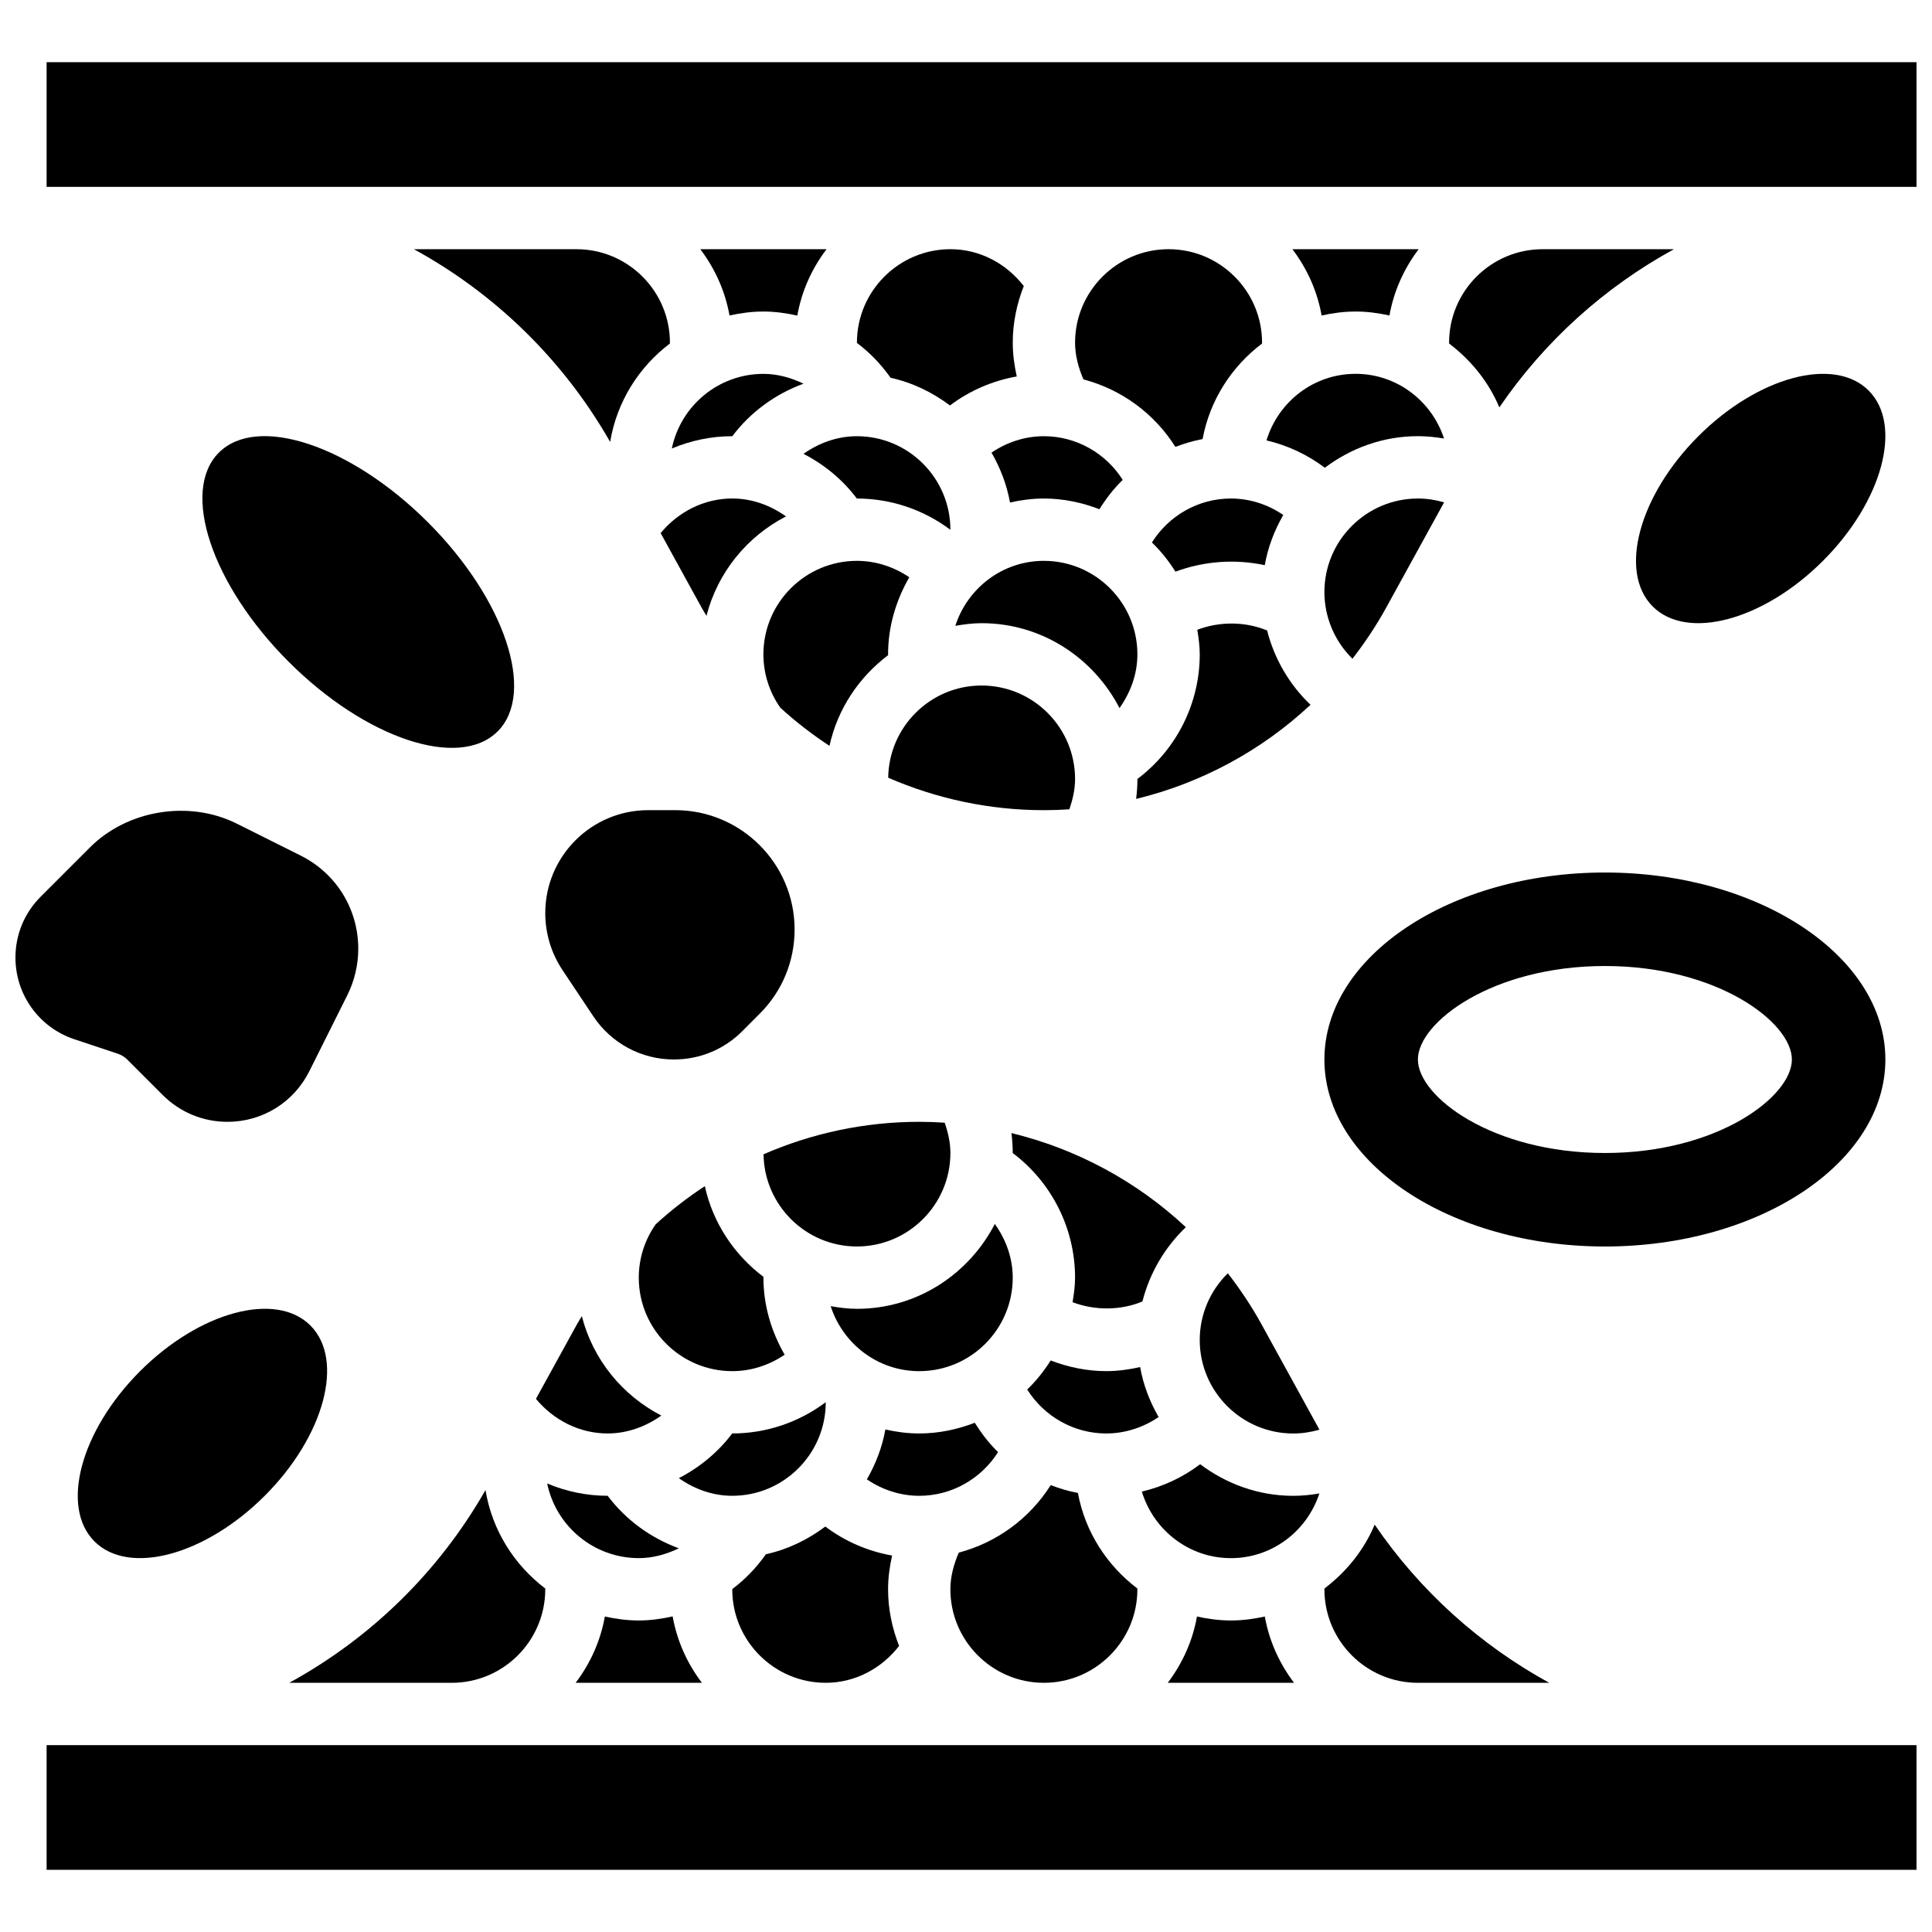
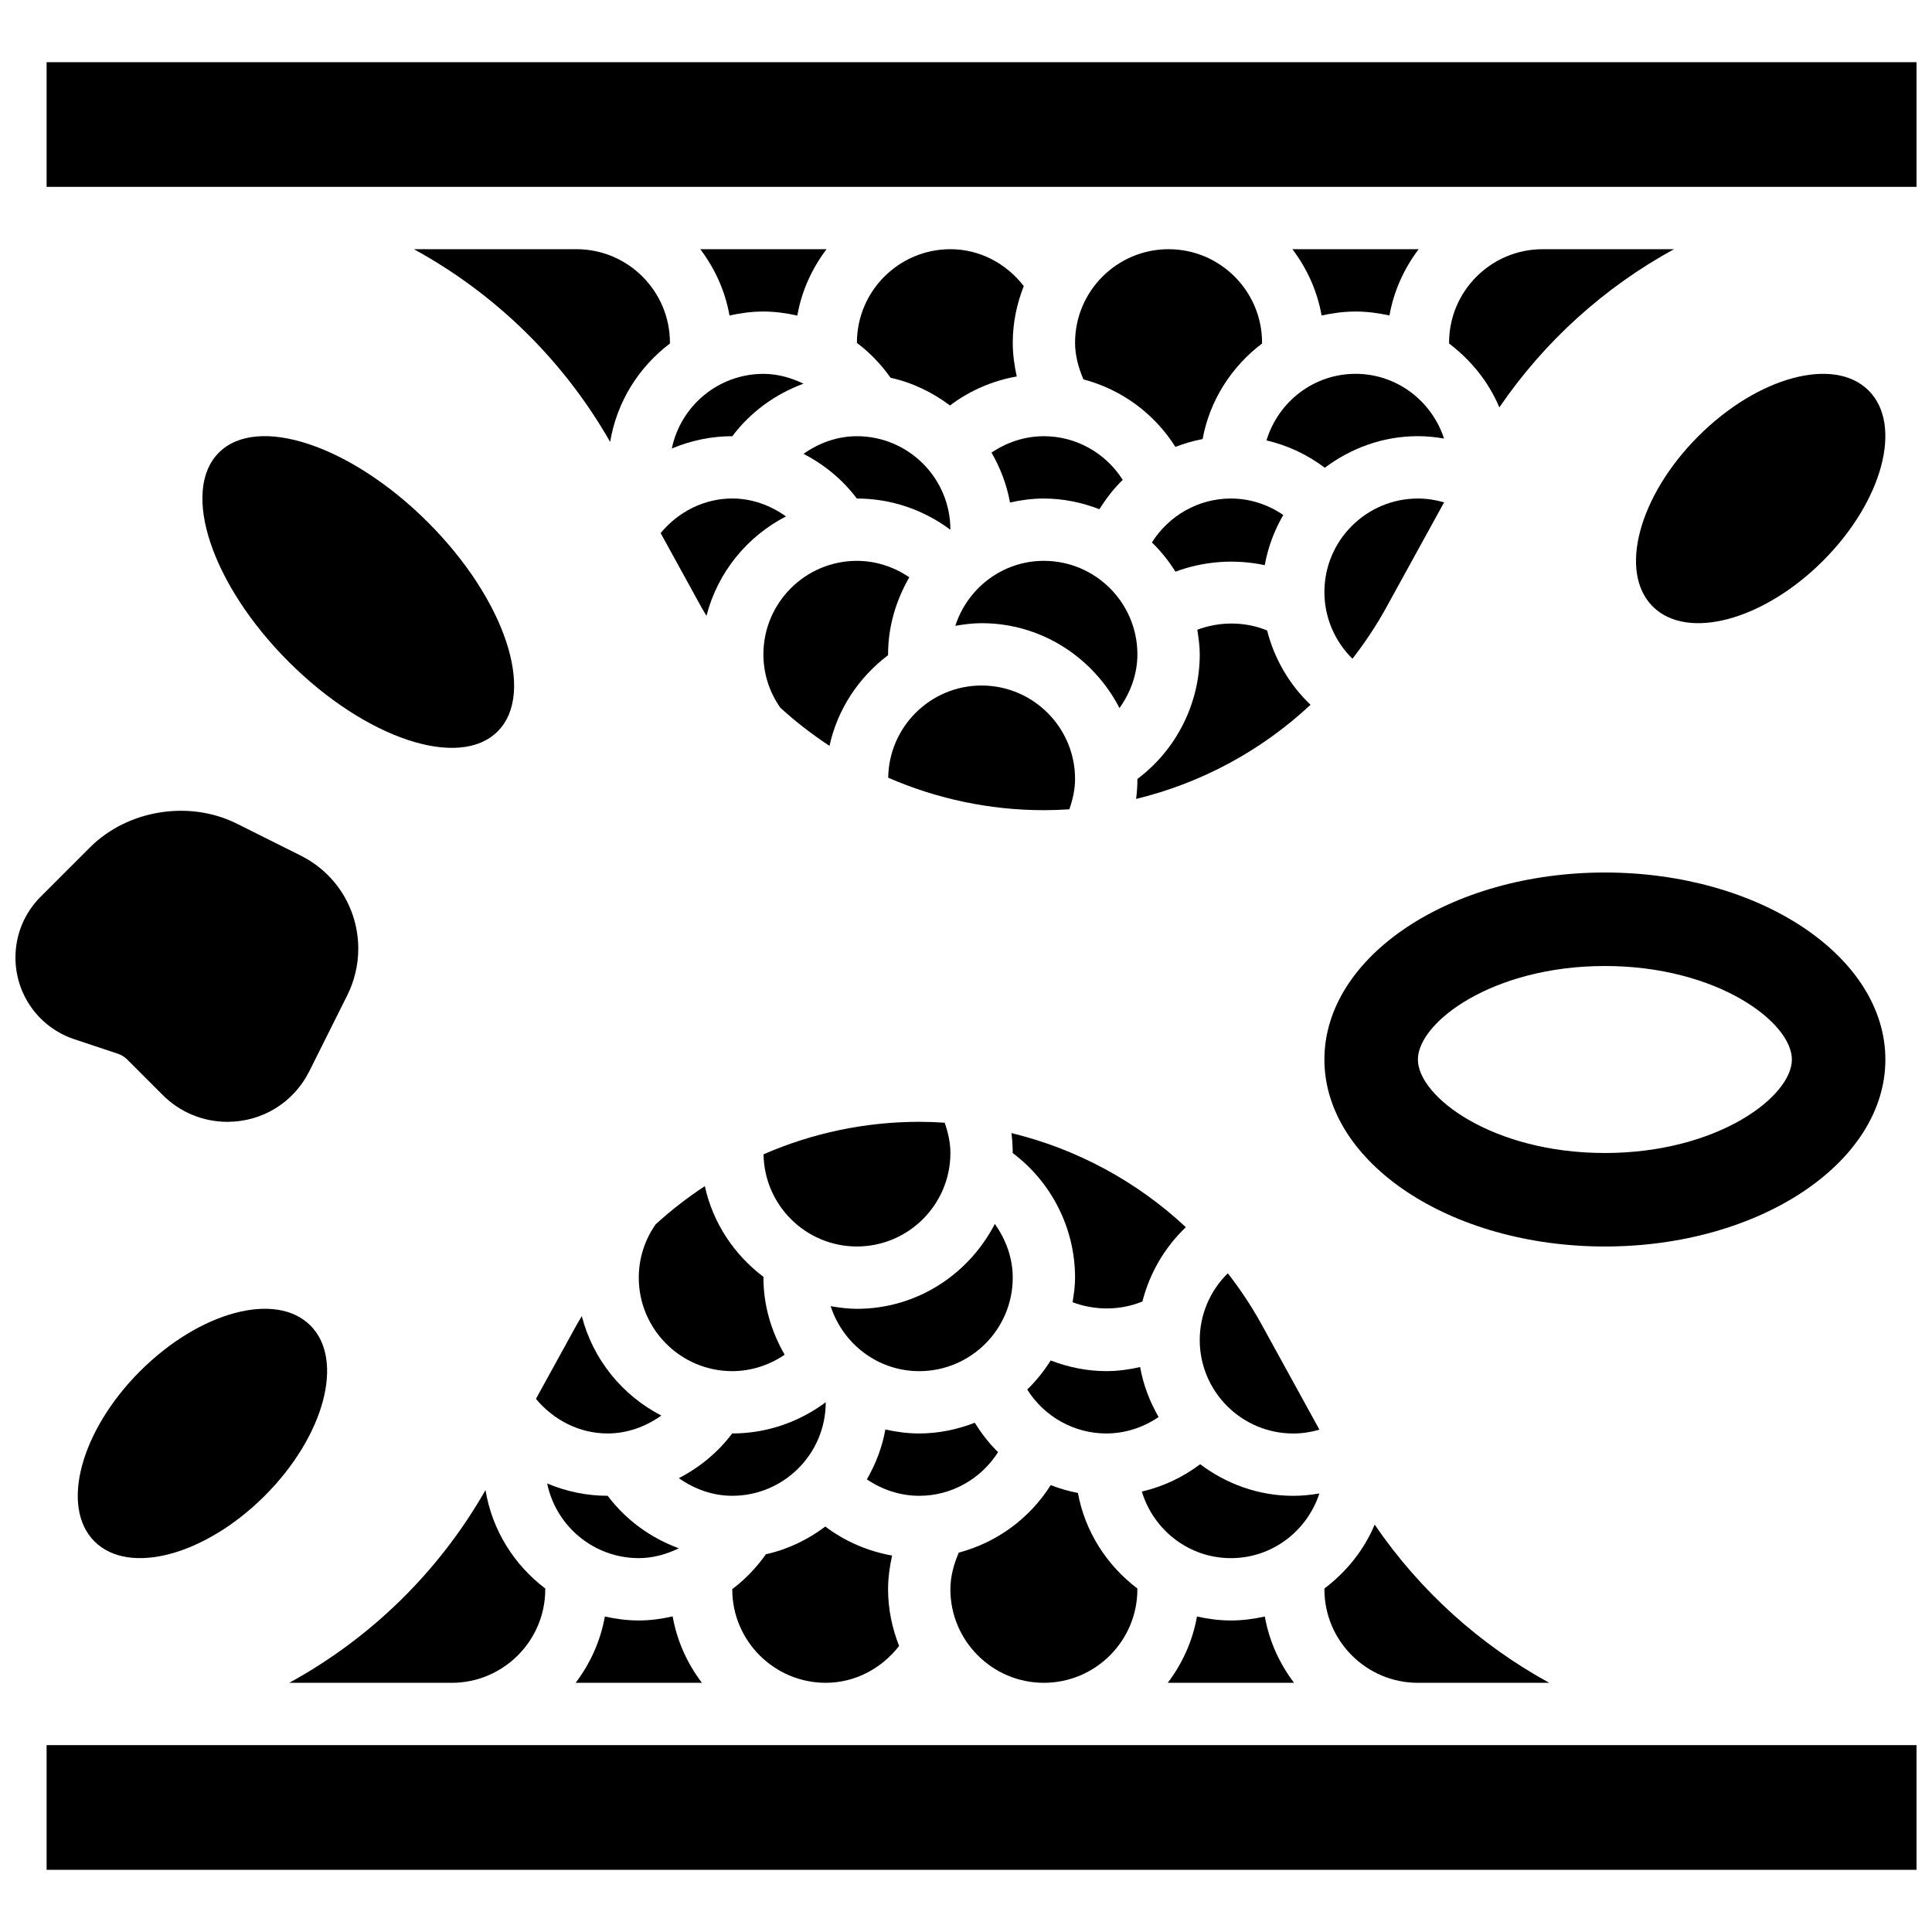
<svg xmlns="http://www.w3.org/2000/svg" width="800px" height="800px" version="1.1" viewBox="144 144 512 512">
  <defs>
    <clipPath id="c">
      <path d="m156 160h495.9v34h-495.9z" />
    </clipPath>
    <clipPath id="b">
      <path d="m156 606h495.9v34h-495.9z" />
    </clipPath>
    <clipPath id="a">
      <path d="m148.09 358h90.906v84h-90.906z" />
    </clipPath>
  </defs>
  <path d="m379.38 350.1c12.812 5.574 26.809 8.605 41.262 8.605 2.262 0 4.508-0.082 6.746-0.23 0.895-2.586 1.516-5.269 1.516-8.027 0-13.66-11.117-24.777-24.777-24.777-13.547-0.004-24.555 10.926-24.746 24.43z" />
  <path d="m420.64 292.63c-11.008 0-20.258 7.269-23.473 17.219 2.273-0.387 4.578-0.699 6.957-0.699 15.965 0 29.684 9.199 36.555 22.496 2.93-4.129 4.742-9.02 4.742-14.238 0-13.66-11.117-24.777-24.781-24.777z" />
  <path d="m346.31 317.41c0 5.113 1.57 9.969 4.469 14.125 4.078 3.734 8.441 7.102 13.043 10.125 2.141-9.789 7.805-18.195 15.543-24.043 0-0.074-0.016-0.141-0.016-0.207 0-7.465 2.148-14.379 5.625-20.426-4.074-2.766-8.871-4.352-13.887-4.352-13.66 0-24.777 11.117-24.777 24.777z" />
  <path d="m449.27 287.76c2.387 2.305 4.461 4.914 6.234 7.738 7.539-2.809 15.824-3.402 23.672-1.719 0.844-4.789 2.559-9.234 4.906-13.305-4.066-2.777-8.871-4.363-13.875-4.363-8.641 0-16.469 4.543-20.938 11.648z" />
  <path d="m453.68 210.04c-13.66 0-24.777 11.117-24.777 24.777 0 3.387 0.898 6.648 2.223 9.73 10.086 2.66 18.781 9.035 24.363 17.883 2.328-0.891 4.723-1.609 7.211-2.074 1.906-10.316 7.688-19.211 15.742-25.312 0-0.078 0.016-0.152 0.016-0.227 0-13.66-11.117-24.777-24.777-24.777z" />
  <path d="m445.43 350.43v0.016c0 1.766-0.125 3.535-0.348 5.277 17.336-4.211 33.242-12.816 46.219-24.949-5.617-5.352-9.59-12.176-11.504-19.691-5.848-2.41-12.578-2.43-18.5-0.191 0.336 2.144 0.648 4.289 0.648 6.519 0 13.059-6.219 25.281-16.516 33.02z" />
  <path d="m479.63 260.71c5.602 1.312 10.859 3.773 15.461 7.25 6.898-5.184 15.379-8.371 24.664-8.371 2.344 0 4.656 0.238 6.93 0.629-3.238-9.914-12.465-17.148-23.449-17.148-11.168 0-20.516 7.473-23.605 17.641z" />
  <path d="m512.22 227.61c1.156-6.531 3.891-12.48 7.738-17.566h-33.457c3.856 5.098 6.582 11.035 7.738 17.566 2.91-0.645 5.898-1.051 8.996-1.051 3.098 0 6.086 0.406 8.984 1.051z" />
  <path d="m528.02 234.82c0 0.074 0.016 0.148 0.016 0.223 5.781 4.387 10.465 10.141 13.305 16.922 12.043-17.641 27.961-31.898 46.27-41.922h-34.812c-13.66 0-24.777 11.117-24.777 24.777z" />
  <path d="m494.98 300.89c0 6.746 2.75 13.082 7.434 17.684 3.277-4.231 6.285-8.715 8.91-13.488l15.379-27.957c-2.238-0.652-4.566-1.016-6.945-1.016-13.66 0-24.777 11.117-24.777 24.777z" />
  <path d="m296.76 210.04h-43.07c21.383 11.703 39.52 29.188 52.008 51.074 1.758-10.629 7.574-19.82 15.824-26.074 0-0.074 0.016-0.148 0.016-0.223 0-13.66-11.117-24.777-24.777-24.777z" />
  <path d="m356.93 264.27c5.492 2.832 10.367 6.82 14.141 11.844h0.016c9.012 0 17.684 2.957 24.777 8.285v-0.023c0-13.66-11.117-24.777-24.777-24.777-5.184 0-10.043 1.781-14.156 4.672z" />
  <path d="m395.87 210.04c-13.66 0-24.777 11.117-24.777 24.777v0.059c3.418 2.559 6.41 5.684 8.918 9.234 5.824 1.289 11.117 3.875 15.742 7.344 5.203-3.93 11.266-6.551 17.699-7.688-0.648-2.938-1.062-5.918-1.062-8.949 0-5.312 1.09-10.34 2.922-15.008-4.656-6.012-11.711-9.77-19.441-9.77z" />
  <path d="m329.97 305.09c0.395 0.719 0.844 1.402 1.254 2.113 2.957-11.512 10.719-21.004 21.07-26.348-4.129-2.941-9.02-4.75-14.238-4.75-7.441 0-14.312 3.519-18.98 9.168z" />
  <path d="m337.33 227.61c2.898-0.645 5.887-1.051 8.984-1.051 3.062 0 6.062 0.422 8.984 1.074 1.156-6.551 3.883-12.496 7.746-17.594h-33.457c3.852 5.098 6.578 11.035 7.742 17.57z" />
  <path d="m322.04 262.86c5.008-2.106 10.434-3.262 16.016-3.262h0.016c4.832-6.426 11.43-11.191 18.863-13.918-3.285-1.578-6.863-2.602-10.621-2.602-11.949 0-21.953 8.508-24.273 19.781z" />
  <path d="m406.76 263.95c2.328 4.047 4.047 8.457 4.898 13.215 2.898-0.645 5.891-1.051 8.984-1.051 5.195 0 10.125 1.074 14.711 2.832 1.785-2.832 3.809-5.484 6.18-7.773-4.469-7.059-12.273-11.574-20.891-11.574-5.004 0-9.809 1.586-13.883 4.352z" />
  <g clip-path="url(#c)">
    <path d="m156.35 160.48h495.55v33.035h-495.55z" />
  </g>
  <path d="m330.79 458.34c-4.602 3.023-8.961 6.394-13.043 10.125-2.894 4.156-4.465 9.012-4.465 14.125 0 13.66 11.117 24.777 24.777 24.777 5.012 0 9.812-1.586 13.883-4.352-3.477-6.047-5.625-12.961-5.625-20.426 0-0.066 0.016-0.133 0.016-0.199-7.738-5.848-13.41-14.254-15.543-24.051z" />
  <g clip-path="url(#b)">
    <path d="m156.35 606.48h495.55v33.035h-495.55z" />
  </g>
  <path d="m446.75 488.91c1.918-7.516 5.898-14.34 11.512-19.691-12.969-12.125-28.883-20.73-46.219-24.941 0.215 1.742 0.34 3.508 0.34 5.277v0.016c10.301 7.738 16.52 19.961 16.52 33.02 0 2.231-0.312 4.379-0.66 6.508 5.922 2.238 12.652 2.223 18.508-0.188z" />
  <path d="m288.5 565.18c0-0.074-0.016-0.148-0.016-0.223-8.25-6.254-14.059-15.445-15.824-26.066-12.488 21.887-30.625 39.363-52.008 51.074h43.07c13.66-0.008 24.777-11.125 24.777-24.785z" />
  <path d="m319.26 519.14c-10.34-5.344-18.113-14.832-21.07-26.348-0.414 0.711-0.859 1.395-1.262 2.113l-10.895 19.805c4.684 5.652 11.547 9.172 18.988 9.172 5.219 0 10.109-1.809 14.238-4.742z" />
  <path d="m461.21 572.39c-1.156 6.531-3.891 12.48-7.738 17.566h33.457c-3.856-5.098-6.582-11.035-7.738-17.566-2.906 0.645-5.898 1.051-8.992 1.051-3.098 0-6.09-0.406-8.988-1.051z" />
  <path d="m493.65 539.78c-2.269 0.387-4.582 0.629-6.93 0.629-9.285 0-17.766-3.188-24.66-8.375-4.594 3.477-9.863 5.938-15.461 7.25 3.09 10.168 12.438 17.641 23.605 17.641 10.984 0 20.207-7.234 23.445-17.145z" />
  <path d="m495 564.96c0 0.078-0.016 0.152-0.016 0.227 0 13.66 11.117 24.777 24.777 24.777h34.812c-18.312-10.027-34.227-24.289-46.27-41.922-2.84 6.777-7.523 12.535-13.305 16.918z" />
  <path d="m420.64 589.96c13.66 0 24.777-11.117 24.777-24.777 0-0.074-0.016-0.148-0.016-0.223-8.051-6.106-13.836-14.992-15.742-25.312-2.484-0.461-4.883-1.18-7.211-2.074-5.582 8.836-14.281 15.215-24.363 17.883-1.32 3.078-2.223 6.34-2.223 9.727 0 13.66 11.117 24.777 24.777 24.777z" />
  <path d="m362.83 589.96c7.731 0 14.785-3.758 19.441-9.77-1.832-4.668-2.922-9.699-2.922-15.008 0-3.031 0.414-6.012 1.066-8.945-6.426-1.141-12.496-3.758-17.699-7.688-4.617 3.469-9.91 6.055-15.742 7.344-2.512 3.551-5.508 6.672-8.918 9.234v0.059c-0.004 13.656 11.113 24.773 24.773 24.773z" />
  <path d="m408.5 528.82c-2.379-2.289-4.394-4.938-6.18-7.773-4.582 1.762-9.512 2.836-14.707 2.836-3.098 0-6.086-0.406-8.984-1.051-0.844 4.758-2.57 9.168-4.898 13.215 4.07 2.769 8.879 4.356 13.883 4.356 8.613 0 16.418-4.519 20.887-11.582z" />
  <path d="m446.15 506.29c-2.941 0.66-5.941 1.074-8.988 1.074-5.098 0-10.043-1.031-14.719-2.824-1.777 2.809-3.84 5.402-6.219 7.699 4.469 7.102 12.301 11.645 20.938 11.645 5.004 0 9.812-1.586 13.883-4.352-2.328-4.059-4.055-8.477-4.894-13.242z" />
  <path d="m362.83 515.62v-0.023c-7.094 5.32-15.766 8.285-24.777 8.285h-0.016c-3.773 5.023-8.656 9.012-14.141 11.844 4.113 2.891 8.969 4.676 14.156 4.676 13.66 0 24.777-11.117 24.777-24.781z" />
  <path d="m371.09 474.33c13.66 0 24.777-11.117 24.777-24.777 0-2.758-0.621-5.441-1.512-8.027-2.234-0.148-4.484-0.234-6.746-0.234-14.453 0-28.453 3.031-41.262 8.605 0.188 13.504 11.199 24.434 24.742 24.434z" />
  <path d="m478.29 494.91c-2.625-4.773-5.633-9.25-8.902-13.48-4.695 4.602-7.445 10.934-7.445 17.684 0 13.66 11.117 24.777 24.777 24.777 2.379 0 4.707-0.363 6.945-1.016z" />
  <path d="m322.26 572.36c-2.922 0.66-5.922 1.082-8.984 1.082-3.098 0-6.086-0.406-8.984-1.051-1.156 6.531-3.891 12.48-7.738 17.566h33.457c-3.867-5.094-6.594-11.047-7.75-17.598z" />
  <path d="m387.61 507.37c13.66 0 24.777-11.117 24.777-24.777 0-5.219-1.809-10.109-4.742-14.238-6.871 13.297-20.59 22.496-36.555 22.496-2.379 0-4.684-0.312-6.953-0.703 3.215 9.957 12.465 17.223 23.473 17.223z" />
  <path d="m313.28 556.92c3.758 0 7.336-1.023 10.621-2.602-7.434-2.727-14.031-7.5-18.863-13.918h-0.016c-5.582 0-11.008-1.156-16.016-3.262 2.32 11.273 12.324 19.781 24.273 19.781z" />
  <path d="m226.26 495.27c9.121 9.121 3.707 29.324-12.098 45.125-15.801 15.801-36.004 21.219-45.125 12.094-9.121-9.121-3.707-29.324 12.094-45.125 15.805-15.801 36.008-21.215 45.129-12.094" />
  <path d="m639.21 247.5c9.121 9.121 3.707 29.324-12.098 45.125-15.801 15.801-36.004 21.215-45.125 12.094-9.121-9.121-3.707-29.324 12.094-45.125 15.805-15.801 36.008-21.215 45.129-12.094" />
  <path d="m257.41 282.42c20.398 20.402 28.668 45.207 18.473 55.406-10.199 10.199-35.004 1.926-55.406-18.473-20.398-20.402-28.672-45.207-18.473-55.406 10.199-10.199 35.004-1.926 55.406 18.473" />
  <path d="m494.98 424.78c0 27.328 33.352 49.555 74.332 49.555s74.332-22.227 74.332-49.555-33.352-49.555-74.332-49.555c-40.984 0-74.332 22.223-74.332 49.555zm74.332-24.777c29.789 0 49.555 14.918 49.555 24.777 0 9.863-19.766 24.777-49.555 24.777s-49.555-14.918-49.555-24.777c0-9.863 19.762-24.777 49.555-24.777z" />
  <g clip-path="url(#a)">
    <path d="m175.25 423.26c0.934 0.312 1.785 0.844 2.469 1.527l9.406 9.406c4.578 4.574 10.672 7.102 17.156 7.102 9.25 0 17.559-5.137 21.695-13.414l10.051-20.109c1.91-3.816 2.918-8.078 2.918-12.34 0-10.523-5.848-19.988-15.254-24.688l-16.996-8.5c-12.602-6.269-28.906-3.617-38.844 6.316l-13.074 13.074c-4.312 4.316-6.684 10.039-6.684 16.129 0 9.836 6.269 18.543 15.602 21.641z" />
  </g>
-   <path d="m322.95 358.7h-7.176c-15.043 0-27.273 12.23-27.273 27.281 0 5.402 1.586 10.637 4.582 15.129l8.152 12.223c4.766 7.16 12.746 11.441 21.352 11.441 6.863 0 13.305-2.668 18.145-7.516l4.566-4.582c5.988-5.965 9.277-13.902 9.277-22.359 0-17.43-14.184-31.617-31.625-31.617z" />
</svg>